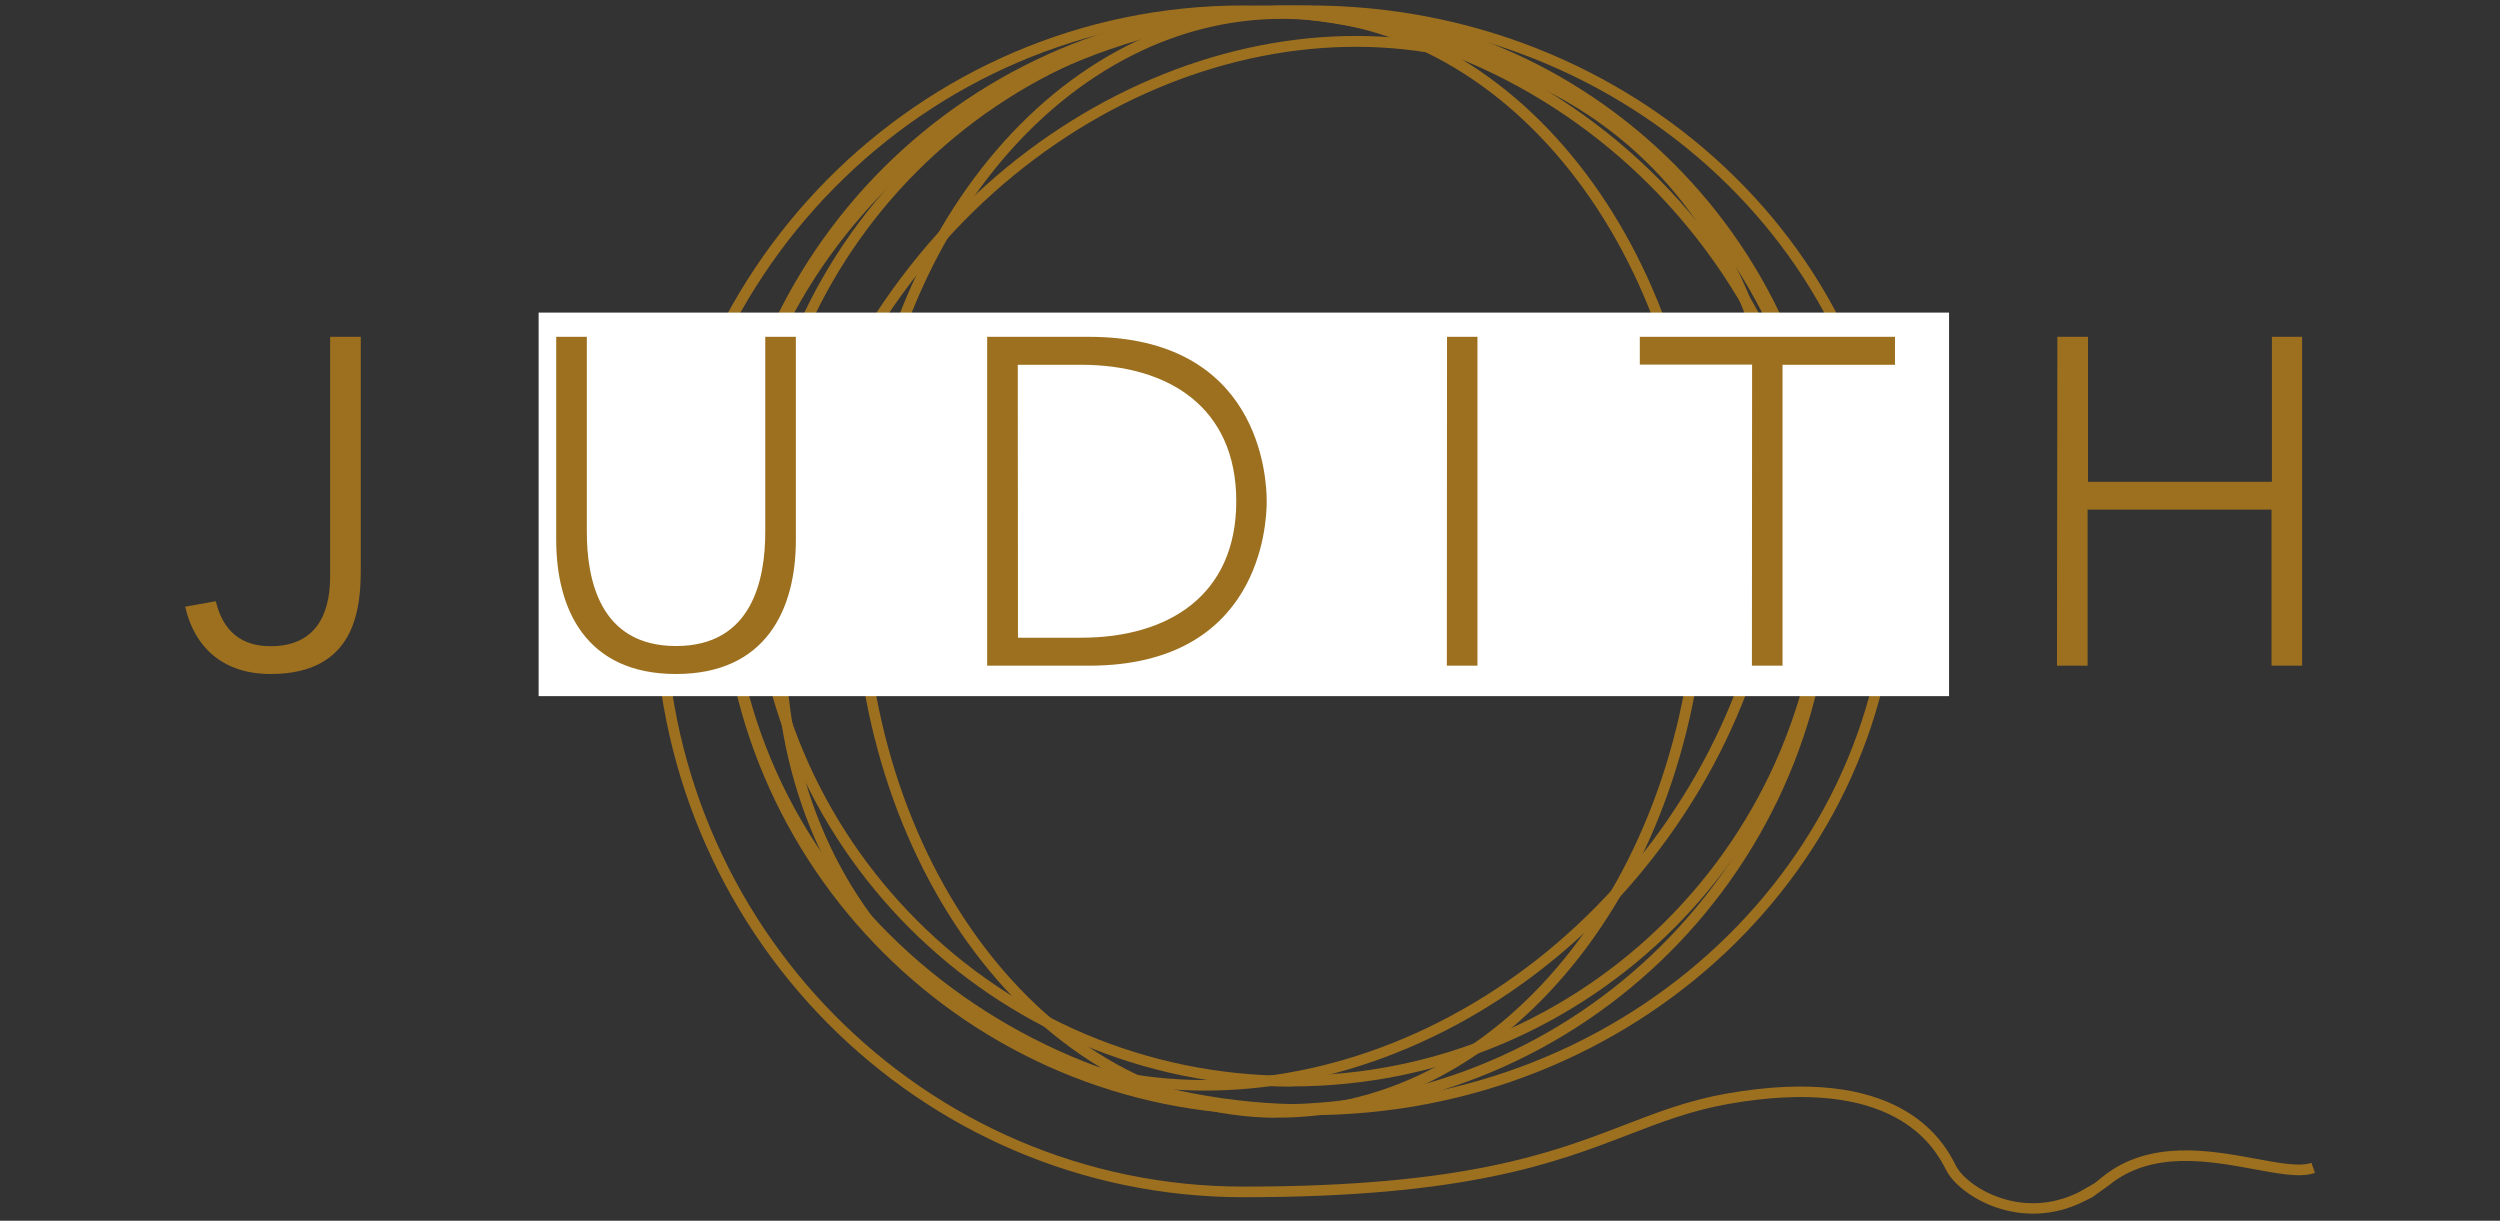
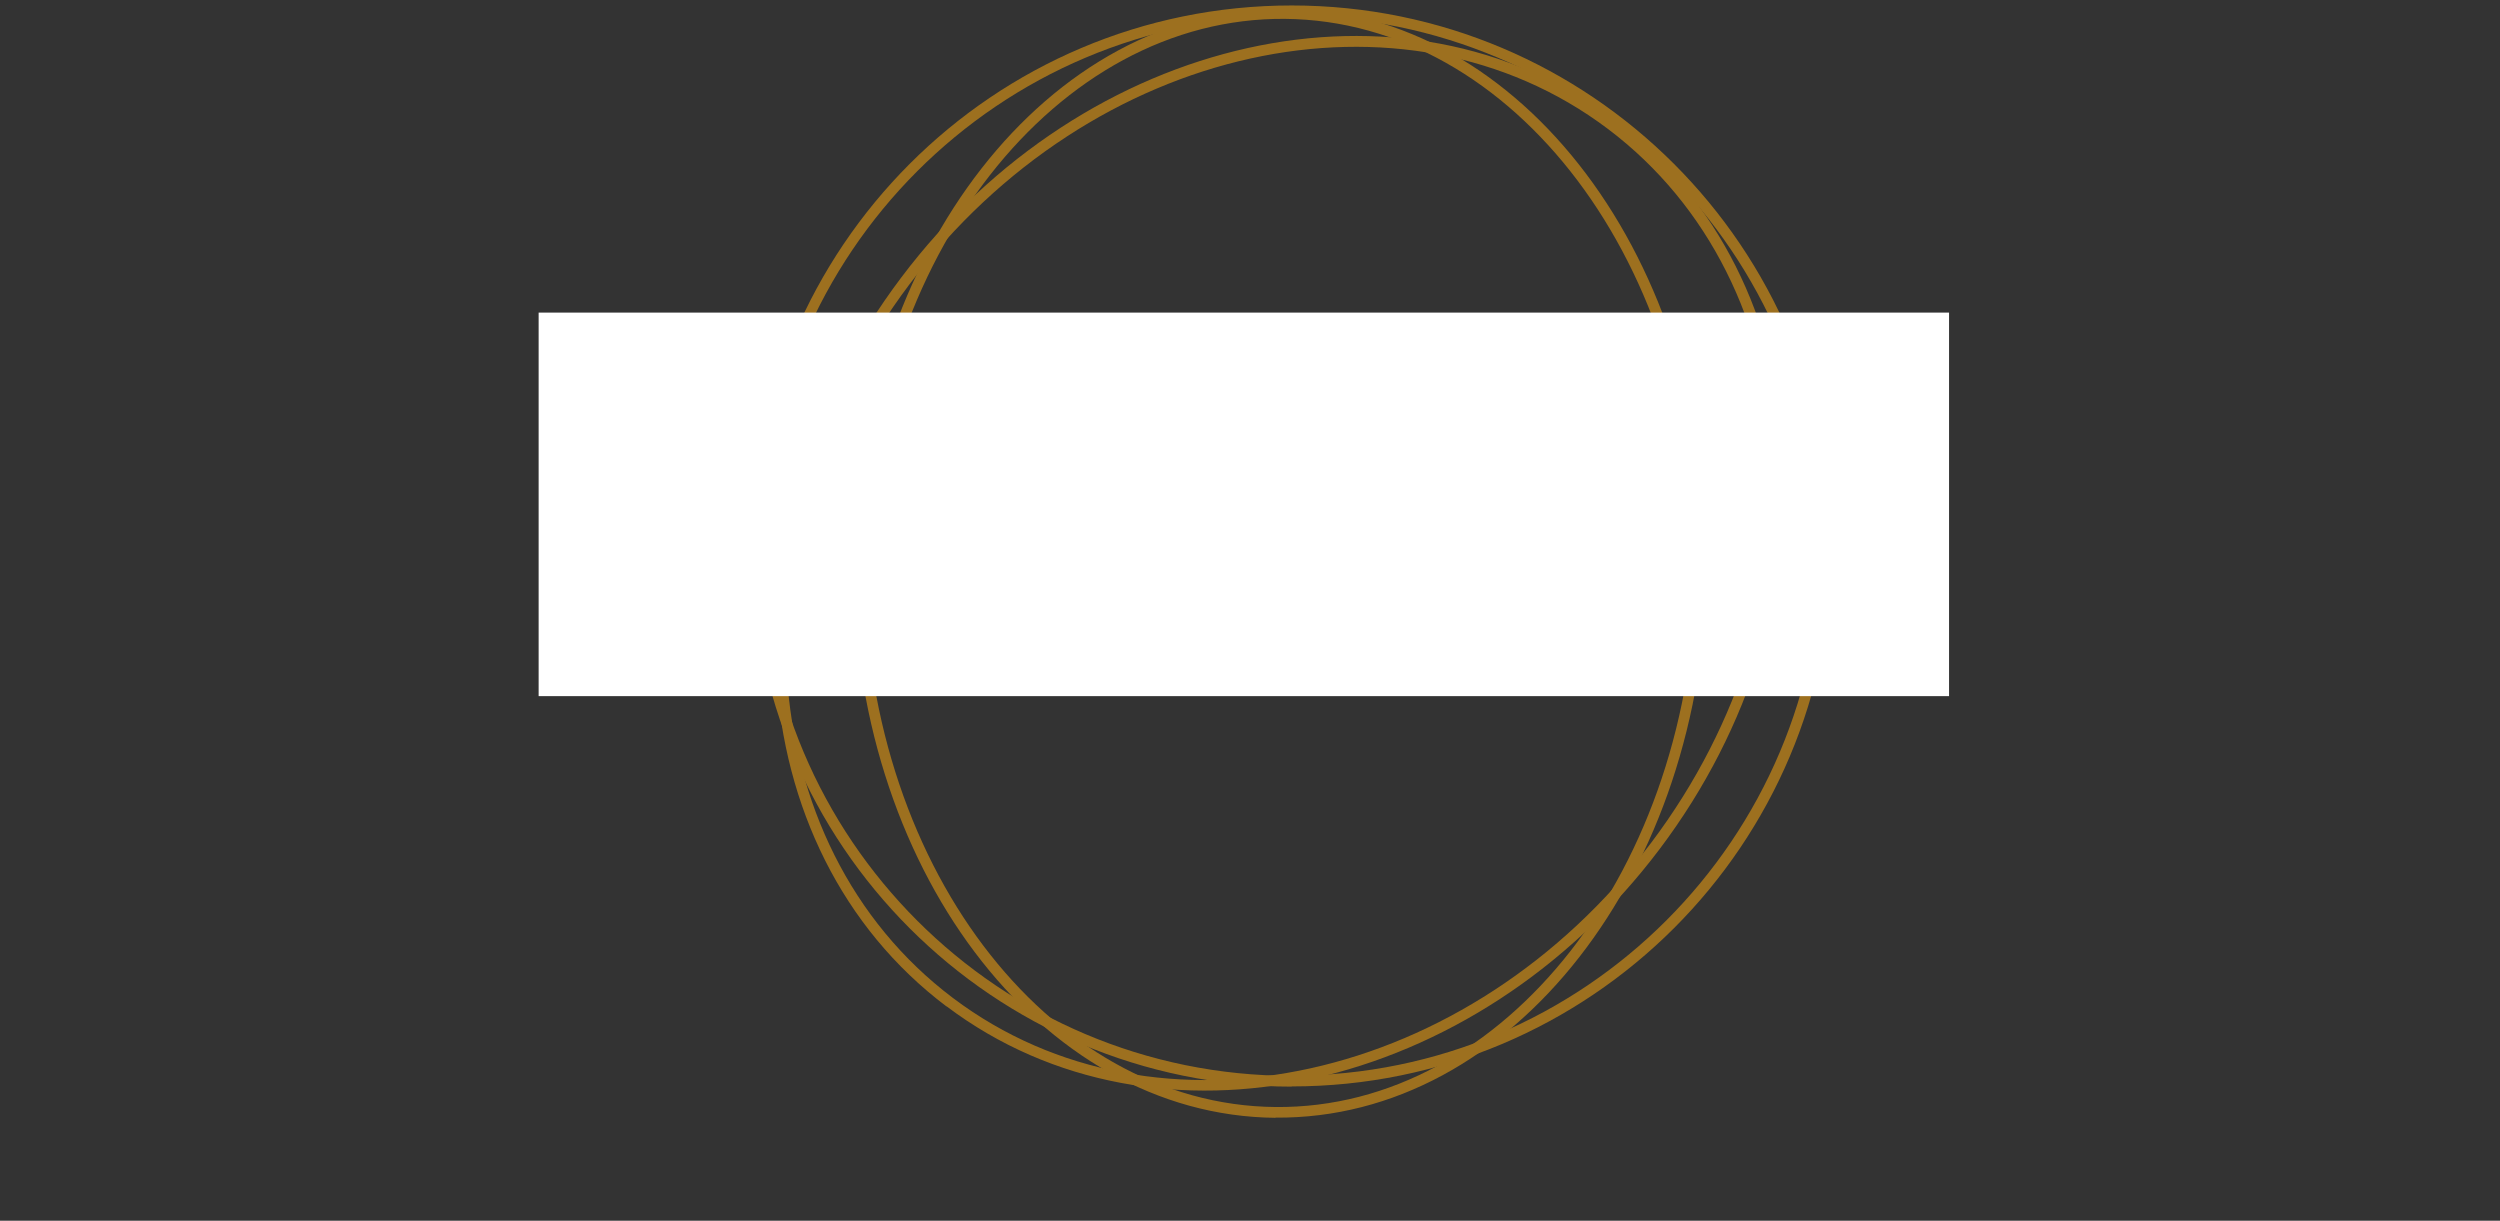
<svg xmlns="http://www.w3.org/2000/svg" version="1.0" preserveAspectRatio="xMidYMid meet" height="250" viewBox="0 0 384 187.5" zoomAndPan="magnify" width="512">
  <rect x="0" y="0" width="384" height="187.5" fill="#333333" stroke="none" />
  <defs>
    <clipPath id="cff84837f0">
      <path clip-rule="nonzero" d="M 115 0.676 L 282 0.676 L 282 167 L 115 167 Z M 115 0.676" />
    </clipPath>
    <clipPath id="a3509770f2">
      <path clip-rule="nonzero" d="M 198.398 165.223 C 243.34 165.223 279.777 128.785 279.777 83.844 L 280.59 83.844 L 279.777 83.844 C 279.777 38.898 243.34 2.465 198.398 2.465 C 153.457 2.465 117.051 38.93 117.051 83.871 L 116.238 83.871 L 117.051 83.871 C 117.051 128.812 153.484 165.25 198.43 165.25 L 198.43 166.062 L 198.43 165.25 M 198.43 166.906 C 152.586 166.906 115.422 129.742 115.422 83.902 C 115.422 38.059 152.555 0.84 198.398 0.84 C 244.242 0.84 281.434 38 281.434 83.871 C 281.434 129.742 244.27 166.875 198.398 166.875 Z M 198.43 166.906" />
    </clipPath>
    <clipPath id="51c8dce962">
      <path clip-rule="nonzero" d="M 110.324 0.676 L 282 0.676 L 282 171.562 L 110.324 171.562 Z M 110.324 0.676" />
    </clipPath>
    <clipPath id="9a2d850f6b">
-       <path clip-rule="nonzero" d="M 196.047 169.633 C 242.297 169.633 279.805 132.211 279.805 86.051 L 280.621 86.051 L 279.805 86.051 C 279.805 39.887 242.324 2.465 196.047 2.465 C 149.77 2.465 112.289 39.918 112.289 86.051 L 111.477 86.051 L 112.289 86.051 C 112.289 132.211 149.77 169.633 196.047 169.633 L 196.047 170.445 L 196.047 169.633 M 196.047 171.289 C 148.898 171.289 110.664 133.141 110.664 86.078 C 110.664 39.016 148.867 0.84 196.047 0.84 C 243.227 0.84 281.434 38.988 281.434 86.051 C 281.434 133.109 243.195 171.289 196.047 171.289 Z M 196.047 171.289" />
-     </clipPath>
+       </clipPath>
    <clipPath id="6e1be60990">
      <path clip-rule="nonzero" d="M 110.324 0.676 L 291.727 0.676 L 291.727 171.562 L 110.324 171.562 Z M 110.324 0.676" />
    </clipPath>
    <clipPath id="7b6e4c788a">
      <path clip-rule="nonzero" d="M 201.098 169.633 C 250.191 169.633 289.91 132.184 289.91 86.051 L 290.723 86.051 L 289.91 86.051 C 289.91 39.945 250.191 2.465 201.098 2.465 C 152.004 2.465 112.289 39.945 112.289 86.051 L 111.477 86.051 L 112.289 86.051 C 112.289 132.152 152.004 169.633 201.098 169.633 L 201.098 170.445 L 201.098 169.633 M 201.098 171.289 C 151.191 171.289 110.664 133.168 110.664 86.078 C 110.664 38.988 151.191 0.84 201.098 0.84 C 251.008 0.84 291.535 38.957 291.535 86.051 C 291.535 133.141 251.008 171.289 201.098 171.289 Z M 201.098 171.289" />
    </clipPath>
    <clipPath id="52814e0a3c">
-       <path clip-rule="nonzero" d="M 100 0.676 L 355.699 0.676 L 355.699 186.461 L 100 186.461 Z M 100 0.676" />
-     </clipPath>
+       </clipPath>
    <clipPath id="a0d88184ff">
      <path clip-rule="nonzero" d="M 279.777 92.379 C 279.777 42.73 240.004 2.492 190.965 2.492 C 141.93 2.492 102.184 42.73 102.184 92.379 L 101.371 92.379 L 102.184 92.379 C 102.184 142.023 141.961 182.262 190.996 182.262 L 190.996 183.074 L 190.996 182.262 C 224.992 182.262 238.434 177.066 249.582 172.77 C 254.637 170.824 259.309 169.023 265.172 167.98 L 265.32 168.793 L 265.172 167.98 C 291.332 163.363 298.27 174.688 300.418 179.039 L 299.695 179.418 L 300.418 179.039 C 302.016 182.234 310.406 187.574 319.348 183.105 L 321.73 181.742 L 322.918 180.781 C 330.18 174.918 339.613 176.719 346.551 177.996 C 350.441 178.723 353.348 179.215 355.031 178.605 L 355.582 180.145 C 353.375 180.957 349.891 180.262 346.262 179.594 C 339.18 178.285 330.527 176.719 323.965 182.031 L 323.441 181.391 L 323.965 182.031 L 321.383 183.891 L 320.102 184.527 C 310.32 189.434 300.941 183.688 298.938 179.738 C 297.051 175.992 290.84 165.074 265.434 169.574 C 259.746 170.594 255.215 172.336 250.164 174.277 C 238.871 178.633 225.195 183.891 190.996 183.891 C 141.031 183.891 100.531 142.895 100.531 92.348 C 100.531 41.805 141 0.84 190.965 0.84 C 240.93 0.84 281.434 41.832 281.434 92.379 Z M 279.777 92.379" />
    </clipPath>
    <clipPath id="8e81b608e0">
      <path clip-rule="nonzero" d="M 119 5.059 L 275 5.059 L 275 168 L 119 168 Z M 119 5.059" />
    </clipPath>
    <clipPath id="d5fb4d0d2b">
      <path clip-rule="nonzero" d="M 146.371 153.289 C 177.727 176.922 225.746 166.41 253.617 129.453 L 254.285 129.945 L 253.617 129.453 C 281.461 92.496 278.324 43.43 246.969 19.797 C 215.613 -3.836 167.594 6.676 139.723 43.633 C 111.883 80.59 115.016 129.656 146.371 153.289 M 145.387 154.594 L 145.879 153.926 L 145.387 154.594 C 113.129 130.293 110.168 80.125 138.418 42.645 L 139.086 43.141 L 138.418 42.645 C 166.668 5.137 215.672 -5.84 247.957 18.461 L 247.465 19.129 L 247.957 18.461 C 280.211 42.762 283.176 92.93 254.926 130.41 C 226.676 167.891 177.641 178.895 145.387 154.566 Z M 145.387 154.594" />
    </clipPath>
    <clipPath id="347778c0de">
      <path clip-rule="nonzero" d="M 131 1 L 262.809 1 L 262.809 172 L 131 172 Z M 131 1" />
    </clipPath>
    <clipPath id="b42be52bd5">
      <path clip-rule="nonzero" d="M 195.93 170.039 C 231.031 170.359 260.152 133.402 260.559 87.035 L 261.371 87.035 L 260.559 87.035 C 260.965 40.672 232.484 3.219 197.383 2.898 C 162.281 2.582 133.164 39.539 132.758 85.902 L 131.941 85.902 L 132.758 85.902 C 132.348 132.27 160.832 169.723 195.93 170.039 M 195.93 171.695 L 195.93 170.883 L 195.93 171.695 C 159.523 171.375 130.695 132.734 131.102 85.902 C 131.508 39.047 161.004 0.926 197.41 1.246 L 197.41 2.059 L 197.41 1.246 C 233.82 1.562 262.617 40.176 262.211 87.035 C 261.805 133.895 232.309 171.984 195.902 171.668 Z M 195.93 171.695" />
    </clipPath>
    <clipPath id="f21f27f0d8">
      <path clip-rule="nonzero" d="M 82.734 48.016 L 299.375 48.016 L 299.375 106.922 L 82.734 106.922 Z M 82.734 48.016" />
    </clipPath>
    <clipPath id="dc47e94eaa">
      <path clip-rule="nonzero" d="M 28 51.504 L 353.945 51.504 L 353.945 104 L 28 104 Z M 28 51.504" />
    </clipPath>
    <clipPath id="16b93a8c9a">
      <path clip-rule="nonzero" d="M 55.414 51.734 L 50.711 51.734 L 50.711 88.547 C 50.711 94.672 48.27 99.258 41.566 99.258 C 37.152 99.258 34.277 97.051 33.145 92.348 L 28.441 93.191 C 29.863 99.402 34.219 103.527 41.566 103.527 C 54.629 103.527 55.414 93.48 55.414 87.414 Z M 122.246 51.734 L 117.543 51.734 L 117.543 81.695 C 117.543 88.895 115.625 99.23 103.84 99.23 C 92.051 99.23 90.137 88.895 90.137 81.695 L 90.137 51.734 L 85.434 51.734 L 85.434 82.914 C 85.434 93.684 90.078 103.527 103.84 103.527 C 117.602 103.527 122.246 93.684 122.246 82.914 Z M 151.629 102.25 L 167.246 102.25 C 193.492 102.25 194.566 80.707 194.566 76.992 C 194.566 73.273 193.492 51.734 167.246 51.734 L 151.629 51.734 Z M 156.332 56.031 L 166.055 56.031 C 179.469 56.031 189.891 62.531 189.891 76.992 C 189.891 91.449 179.469 97.953 166.055 97.953 L 156.359 97.953 Z M 222.234 102.25 L 226.938 102.25 L 226.938 51.734 L 222.262 51.734 Z M 269.094 102.25 L 273.797 102.25 L 273.797 56.031 L 291.07 56.031 L 291.07 51.734 L 251.875 51.734 L 251.875 56 L 269.121 56 Z M 315.953 102.25 L 320.656 102.25 L 320.656 78.27 L 348.902 78.27 L 348.902 102.25 L 353.605 102.25 L 353.605 51.734 L 348.961 51.734 L 348.961 74 L 320.715 74 L 320.715 51.734 L 316.012 51.734 Z M 315.953 102.25" />
    </clipPath>
  </defs>
  <g clip-path="url(#cff84837f0)">
    <g clip-path="url(#a3509770f2)">
      <path fill-rule="nonzero" fill-opacity="1" d="M 13.926 -20.355 L 369.719 -20.355 L 369.719 203.988 L 13.926 203.988 Z M 13.926 -20.355" fill="#9d701f" />
    </g>
  </g>
  <g clip-path="url(#51c8dce962)">
    <g clip-path="url(#9a2d850f6b)">
      <path fill-rule="nonzero" fill-opacity="1" d="M 13.926 -20.355 L 369.719 -20.355 L 369.719 203.988 L 13.926 203.988 Z M 13.926 -20.355" fill="#9d701f" />
    </g>
  </g>
  <g clip-path="url(#6e1be60990)">
    <g clip-path="url(#7b6e4c788a)">
-       <path fill-rule="nonzero" fill-opacity="1" d="M 13.926 -20.355 L 369.719 -20.355 L 369.719 203.988 L 13.926 203.988 Z M 13.926 -20.355" fill="#9d701f" />
-     </g>
+       </g>
  </g>
  <g clip-path="url(#52814e0a3c)">
    <g clip-path="url(#a0d88184ff)">
-       <path fill-rule="nonzero" fill-opacity="1" d="M 13.926 -20.355 L 369.719 -20.355 L 369.719 203.988 L 13.926 203.988 Z M 13.926 -20.355" fill="#9d701f" />
-     </g>
+       </g>
  </g>
  <g clip-path="url(#8e81b608e0)">
    <g clip-path="url(#d5fb4d0d2b)">
      <path fill-rule="nonzero" fill-opacity="1" d="M 13.926 -20.355 L 369.719 -20.355 L 369.719 203.988 L 13.926 203.988 Z M 13.926 -20.355" fill="#9d701f" />
    </g>
  </g>
  <g clip-path="url(#347778c0de)">
    <g clip-path="url(#b42be52bd5)">
      <path fill-rule="nonzero" fill-opacity="1" d="M 13.926 -20.355 L 369.719 -20.355 L 369.719 203.988 L 13.926 203.988 Z M 13.926 -20.355" fill="#9d701f" />
    </g>
  </g>
  <g clip-path="url(#f21f27f0d8)">
    <path fill-rule="nonzero" fill-opacity="1" d="M 13.926 -20.355 L 369.719 -20.355 L 369.719 203.988 L 13.926 203.988 Z M 13.926 -20.355" fill="#ffffff" />
  </g>
  <g clip-path="url(#dc47e94eaa)">
    <g clip-path="url(#16b93a8c9a)">
-       <path fill-rule="nonzero" fill-opacity="1" d="M 13.926 -20.355 L 369.719 -20.355 L 369.719 203.988 L 13.926 203.988 Z M 13.926 -20.355" fill="#9d701f" />
-     </g>
+       </g>
  </g>
</svg>